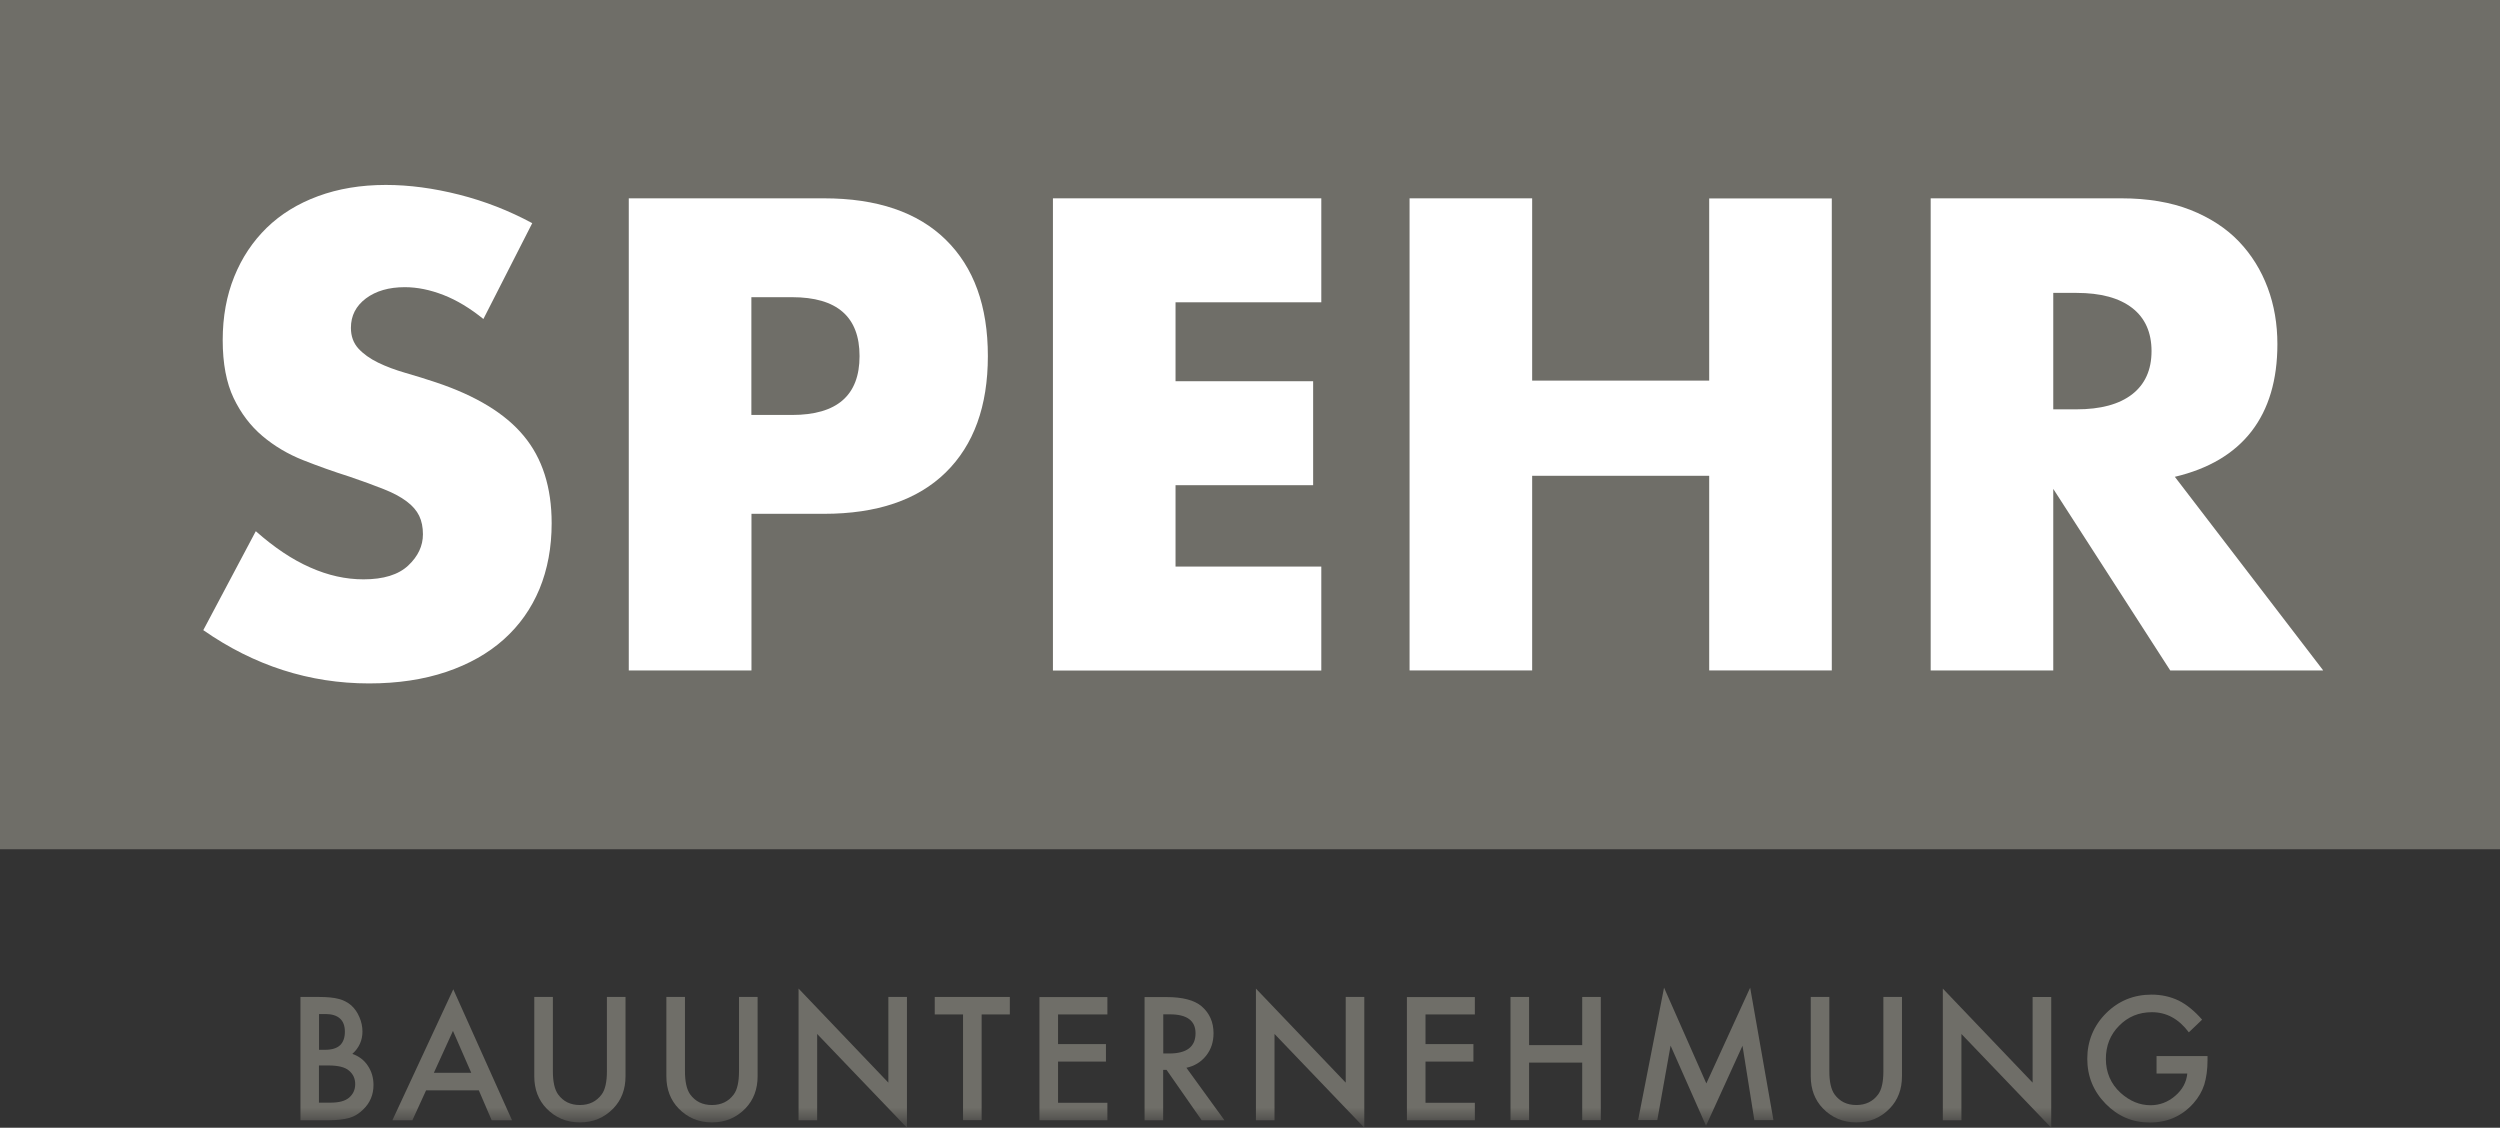
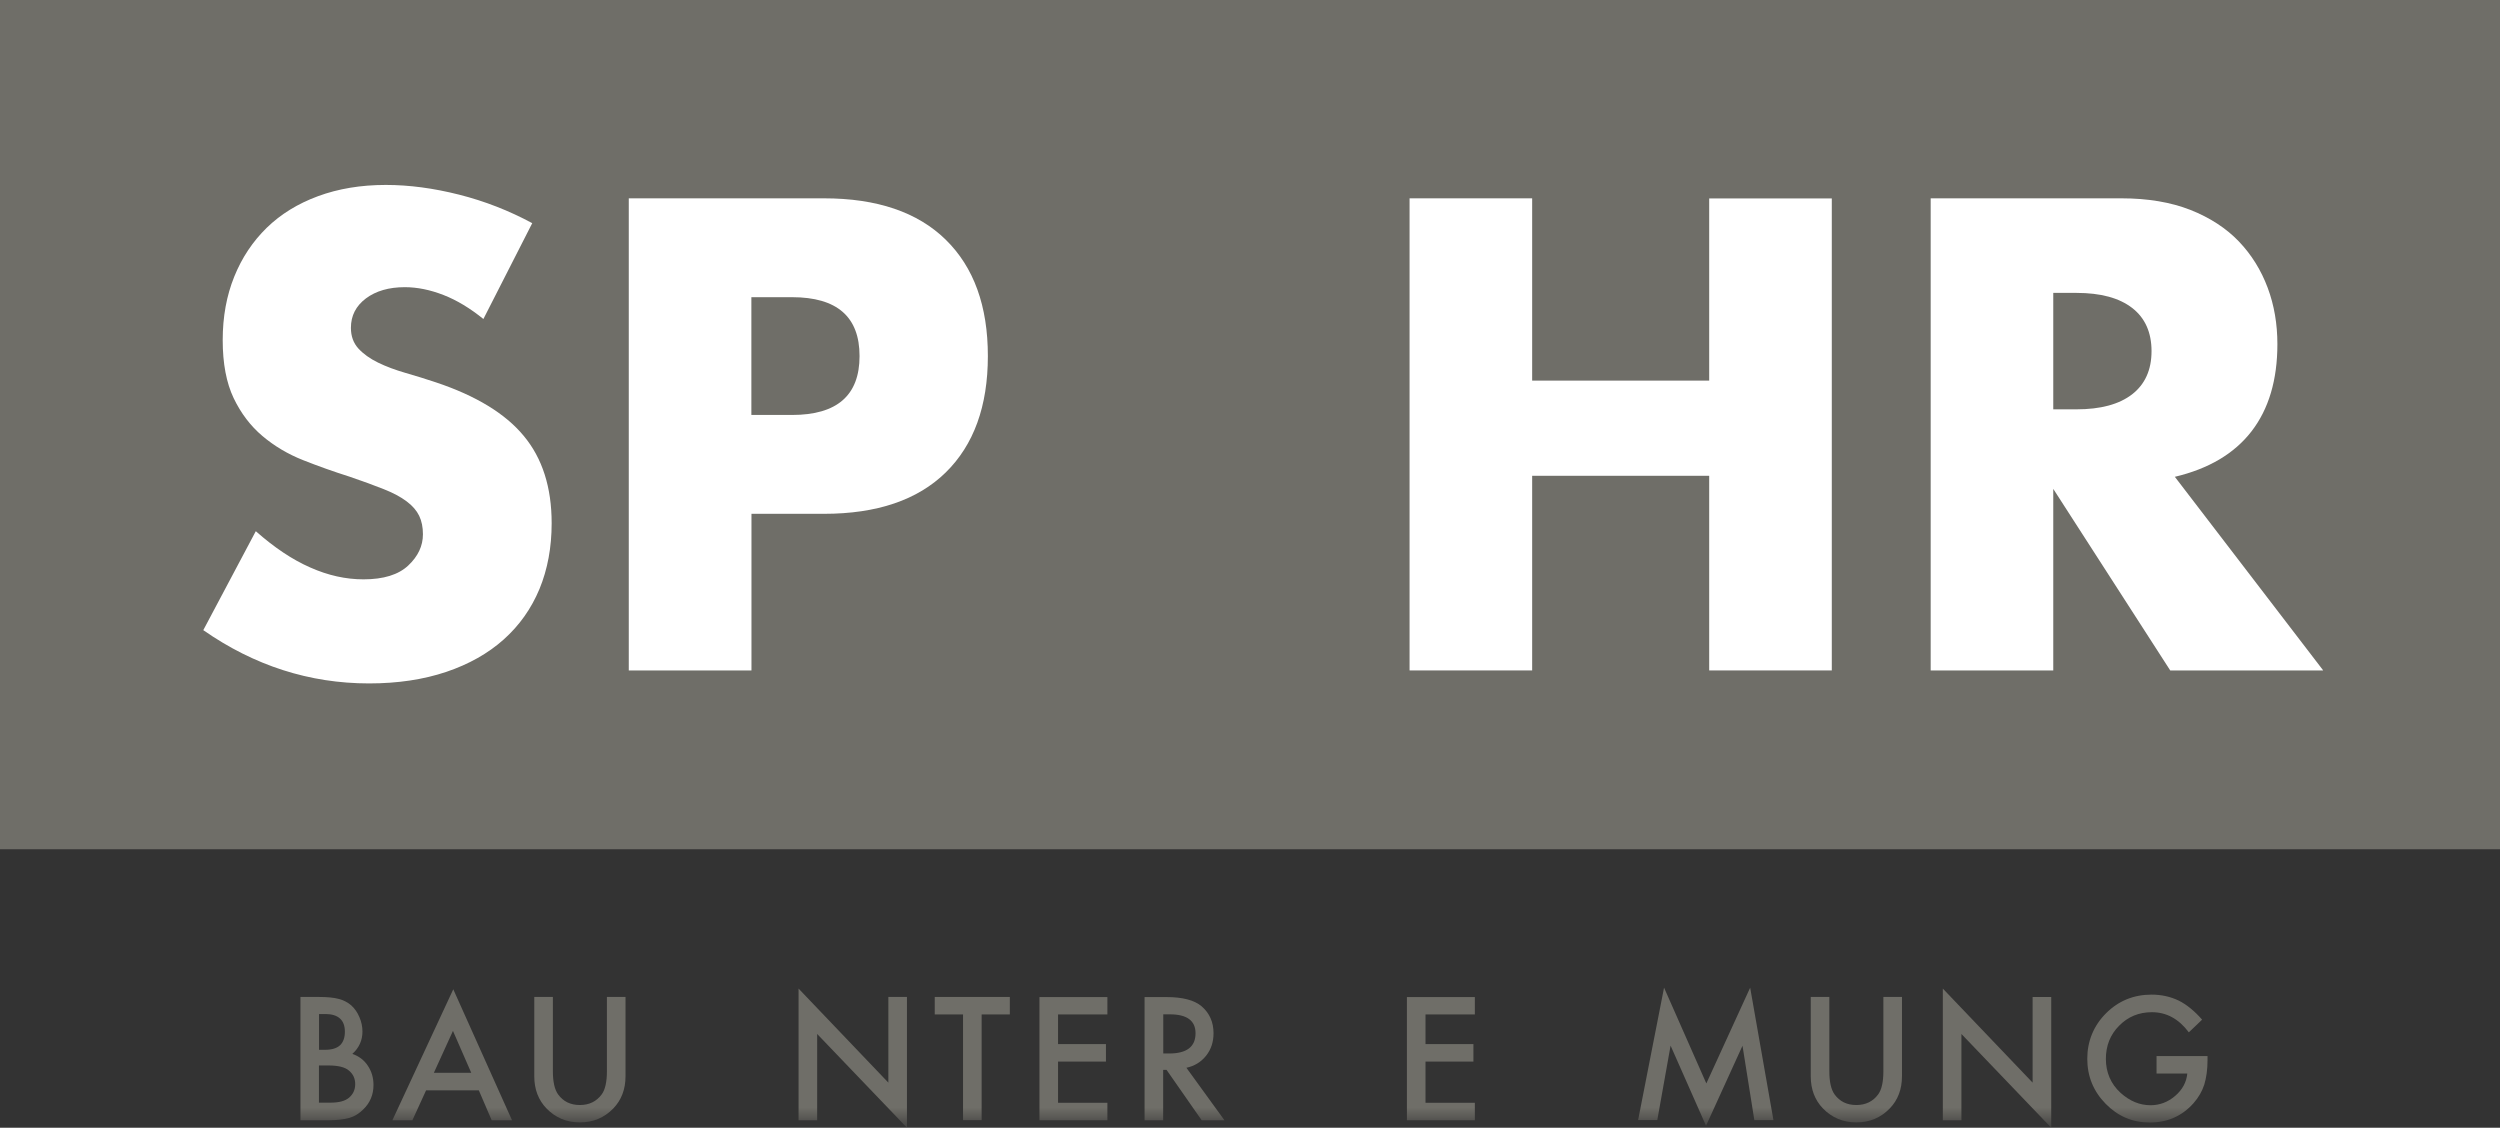
<svg xmlns="http://www.w3.org/2000/svg" width="184" height="83" viewBox="0 0 184 83" fill="none">
  <rect x="0" y="0" width="184" height="83" fill="#333333" stroke="none" />
  <g clip-path="url(#clip0_552_12)">
    <path d="M184 0H0V62.504H184V0Z" fill="#6F6E68" />
    <mask id="mask0_552_12" style="mask-type:luminance" maskUnits="userSpaceOnUse" x="0" y="0" width="184" height="83">
      <path d="M184 0H0V82.511H184V0Z" fill="white" />
    </mask>
    <g mask="url(#mask0_552_12)">
      <path d="M35.594 23.491C34.609 22.693 33.632 22.099 32.647 21.715C31.662 21.331 30.714 21.136 29.79 21.136C28.624 21.136 27.669 21.414 26.932 21.963C26.195 22.52 25.827 23.235 25.827 24.13C25.827 24.747 26.015 25.251 26.376 25.65C26.744 26.049 27.226 26.395 27.827 26.689C28.429 26.982 29.098 27.23 29.85 27.448C30.602 27.667 31.346 27.892 32.083 28.141C35.03 29.126 37.188 30.436 38.549 32.083C39.917 33.724 40.602 35.868 40.602 38.509C40.602 40.292 40.301 41.903 39.707 43.347C39.105 44.792 38.233 46.026 37.083 47.057C35.932 48.087 34.519 48.885 32.85 49.449C31.173 50.014 29.278 50.3 27.165 50.3C22.774 50.3 18.707 48.99 14.962 46.379L18.827 39.096C20.18 40.292 21.511 41.188 22.835 41.767C24.15 42.354 25.459 42.64 26.752 42.64C28.226 42.64 29.323 42.301 30.045 41.624C30.767 40.947 31.128 40.179 31.128 39.322C31.128 38.803 31.038 38.351 30.85 37.96C30.662 37.576 30.361 37.222 29.925 36.899C29.496 36.575 28.932 36.274 28.248 36.004C27.556 35.725 26.722 35.424 25.737 35.086C24.571 34.717 23.429 34.31 22.308 33.867C21.188 33.423 20.188 32.828 19.316 32.091C18.444 31.354 17.737 30.428 17.195 29.299C16.662 28.178 16.391 26.756 16.391 25.033C16.391 23.31 16.677 21.753 17.241 20.361C17.805 18.961 18.609 17.765 19.632 16.764C20.662 15.763 21.917 14.988 23.406 14.439C24.895 13.89 26.556 13.611 28.398 13.611C30.12 13.611 31.91 13.852 33.789 14.326C35.662 14.8 37.459 15.5 39.173 16.425L35.579 23.476L35.594 23.491Z" fill="white" />
      <path d="M55.301 49.344H46.278V14.597H60.647C64.541 14.597 67.534 15.613 69.601 17.637C71.677 19.669 72.707 22.52 72.707 26.207C72.707 29.894 71.669 32.753 69.601 34.777C67.534 36.801 64.541 37.817 60.647 37.817H55.308V49.337L55.301 49.344ZM55.301 30.541H58.293C61.609 30.541 63.263 29.096 63.263 26.207C63.263 23.318 61.609 21.873 58.293 21.873H55.301V30.534V30.541Z" fill="white" />
-       <path d="M97.248 22.249H86.519V28.058H96.647V35.71H86.519V41.7H97.248V49.352H77.496V14.597H97.248V22.249Z" fill="white" />
      <path d="M112.767 28.013H125.797V14.605H134.82V49.344H125.797V35.018H112.767V49.344H103.744V14.597H112.767V28.005V28.013Z" fill="white" />
      <path d="M170.962 49.344H159.729L151.12 35.981V49.344H142.098V14.597H156.143C158.075 14.597 159.767 14.883 161.21 15.447C162.654 16.019 163.842 16.794 164.782 17.772C165.722 18.758 166.421 19.894 166.902 21.181C167.383 22.468 167.616 23.852 167.616 25.327C167.616 27.968 166.977 30.112 165.707 31.753C164.436 33.393 162.549 34.506 160.068 35.093L170.977 49.329L170.962 49.344ZM151.12 30.127H152.827C154.609 30.127 155.97 29.759 156.925 29.021C157.872 28.284 158.353 27.223 158.353 25.846C158.353 24.469 157.88 23.401 156.925 22.663C155.97 21.926 154.609 21.557 152.827 21.557H151.12V30.127Z" fill="white" />
      <path d="M22.113 82.443V73.376H23.474C24.083 73.376 24.564 73.422 24.925 73.519C25.286 73.61 25.594 73.775 25.85 73.993C26.105 74.227 26.308 74.513 26.451 74.859C26.602 75.205 26.677 75.558 26.677 75.92C26.677 76.567 26.428 77.124 25.932 77.567C26.413 77.733 26.797 78.019 27.068 78.433C27.346 78.839 27.489 79.313 27.489 79.855C27.489 80.562 27.241 81.164 26.737 81.653C26.436 81.954 26.098 82.165 25.722 82.278C25.308 82.391 24.797 82.451 24.18 82.451H22.105L22.113 82.443ZM23.481 77.266H23.91C24.421 77.266 24.789 77.154 25.03 76.928C25.263 76.702 25.383 76.371 25.383 75.935C25.383 75.498 25.263 75.182 25.023 74.964C24.782 74.746 24.428 74.633 23.962 74.633H23.481V77.274V77.266ZM23.481 81.156H24.323C24.94 81.156 25.398 81.036 25.684 80.795C25.992 80.532 26.143 80.201 26.143 79.795C26.143 79.388 26 79.072 25.699 78.809C25.413 78.546 24.902 78.418 24.165 78.418H23.474V81.164L23.481 81.156Z" fill="#6F6E68" />
      <path d="M35.24 80.246H31.361L30.353 82.451H28.88L33.361 72.812L37.684 82.451H36.188L35.24 80.246ZM34.684 78.959L33.338 75.874L31.932 78.959H34.684Z" fill="#6F6E68" />
      <path d="M40.692 73.376V78.839C40.692 79.622 40.819 80.186 41.075 80.547C41.451 81.066 41.985 81.33 42.677 81.33C43.368 81.33 43.902 81.066 44.286 80.547C44.541 80.201 44.669 79.629 44.669 78.839V73.376H46.038V79.215C46.038 80.171 45.737 80.961 45.143 81.578C44.474 82.27 43.654 82.609 42.677 82.609C41.699 82.609 40.88 82.263 40.218 81.578C39.624 80.961 39.323 80.171 39.323 79.215V73.376H40.692Z" fill="#6F6E68" />
-       <path d="M50.414 73.376V78.839C50.414 79.622 50.541 80.186 50.797 80.547C51.173 81.066 51.707 81.33 52.398 81.33C53.09 81.33 53.624 81.066 54.008 80.547C54.263 80.201 54.391 79.629 54.391 78.839V73.376H55.76V79.215C55.76 80.171 55.459 80.961 54.865 81.578C54.196 82.27 53.376 82.609 52.398 82.609C51.421 82.609 50.602 82.263 49.94 81.578C49.346 80.961 49.045 80.171 49.045 79.215V73.376H50.414Z" fill="#6F6E68" />
      <path d="M58.774 82.443V72.759L65.383 79.682V73.376H66.752V83L60.143 76.1V82.451H58.774V82.443Z" fill="#6F6E68" />
      <path d="M72.248 74.663V82.443H70.88V74.663H68.797V73.376H74.323V74.663H72.248Z" fill="#6F6E68" />
      <path d="M81.504 74.663H77.872V76.845H81.398V78.132H77.872V81.164H81.504V82.451H76.504V73.384H81.504V74.67V74.663Z" fill="#6F6E68" />
      <path d="M87.316 78.583L90.12 82.451H88.444L85.857 78.741H85.609V82.451H84.24V73.384H85.842C87.037 73.384 87.902 73.609 88.436 74.061C89.022 74.565 89.316 75.227 89.316 76.047C89.316 76.687 89.135 77.244 88.767 77.703C88.398 78.162 87.917 78.463 87.308 78.591L87.316 78.583ZM85.616 77.537H86.052C87.346 77.537 87.992 77.041 87.992 76.047C87.992 75.122 87.361 74.655 86.105 74.655H85.616V77.537Z" fill="#6F6E68" />
-       <path d="M92.436 82.443V72.759L99.045 79.682V73.376H100.413V83L93.805 76.1V82.451H92.436V82.443Z" fill="#6F6E68" />
      <path d="M108.549 74.663H104.917V76.845H108.444V78.132H104.917V81.164H108.549V82.451H103.549V73.384H108.549V74.67V74.663Z" fill="#6F6E68" />
-       <path d="M112.541 76.92H116.451V73.376H117.819V82.443H116.451V78.207H112.541V82.443H111.173V73.376H112.541V76.92Z" fill="#6F6E68" />
      <path d="M120.564 82.443L122.474 72.692L125.587 79.742L128.812 72.692L130.526 82.443H129.12L128.248 76.966L125.564 82.857L122.955 76.958L121.977 82.436H120.564V82.443Z" fill="#6F6E68" />
      <path d="M134.639 73.376V78.839C134.639 79.622 134.767 80.186 135.023 80.547C135.399 81.066 135.932 81.33 136.624 81.33C137.316 81.33 137.85 81.066 138.233 80.547C138.489 80.201 138.617 79.629 138.617 78.839V73.376H139.985V79.215C139.985 80.171 139.684 80.961 139.09 81.578C138.421 82.27 137.602 82.609 136.624 82.609C135.647 82.609 134.827 82.263 134.165 81.578C133.572 80.961 133.271 80.171 133.271 79.215V73.376H134.639Z" fill="#6F6E68" />
      <path d="M142.992 82.444V72.76L149.601 79.682V73.377H150.97V83L144.361 76.1V82.451H142.992V82.444Z" fill="#6F6E68" />
      <path d="M158.729 77.726H162.474V78.027C162.474 78.711 162.391 79.313 162.233 79.832C162.075 80.322 161.812 80.773 161.444 81.194C160.601 82.142 159.534 82.617 158.233 82.617C156.932 82.617 155.88 82.157 154.977 81.24C154.075 80.322 153.624 79.216 153.624 77.929C153.624 76.642 154.083 75.499 155 74.581C155.917 73.663 157.038 73.204 158.361 73.204C159.068 73.204 159.729 73.347 160.346 73.64C160.932 73.933 161.511 74.4 162.075 75.047L161.098 75.98C160.353 74.987 159.451 74.498 158.383 74.498C157.421 74.498 156.624 74.829 155.97 75.491C155.323 76.138 154.992 76.958 154.992 77.936C154.992 78.915 155.353 79.78 156.075 80.434C156.752 81.044 157.489 81.345 158.278 81.345C158.947 81.345 159.556 81.119 160.09 80.66C160.624 80.201 160.925 79.652 160.985 79.012H158.722V77.726H158.729Z" fill="#6F6E68" />
    </g>
  </g>
  <defs>
    <clipPath id="clip0_552_12">
      <rect width="184" height="83" fill="white" />
    </clipPath>
  </defs>
</svg>